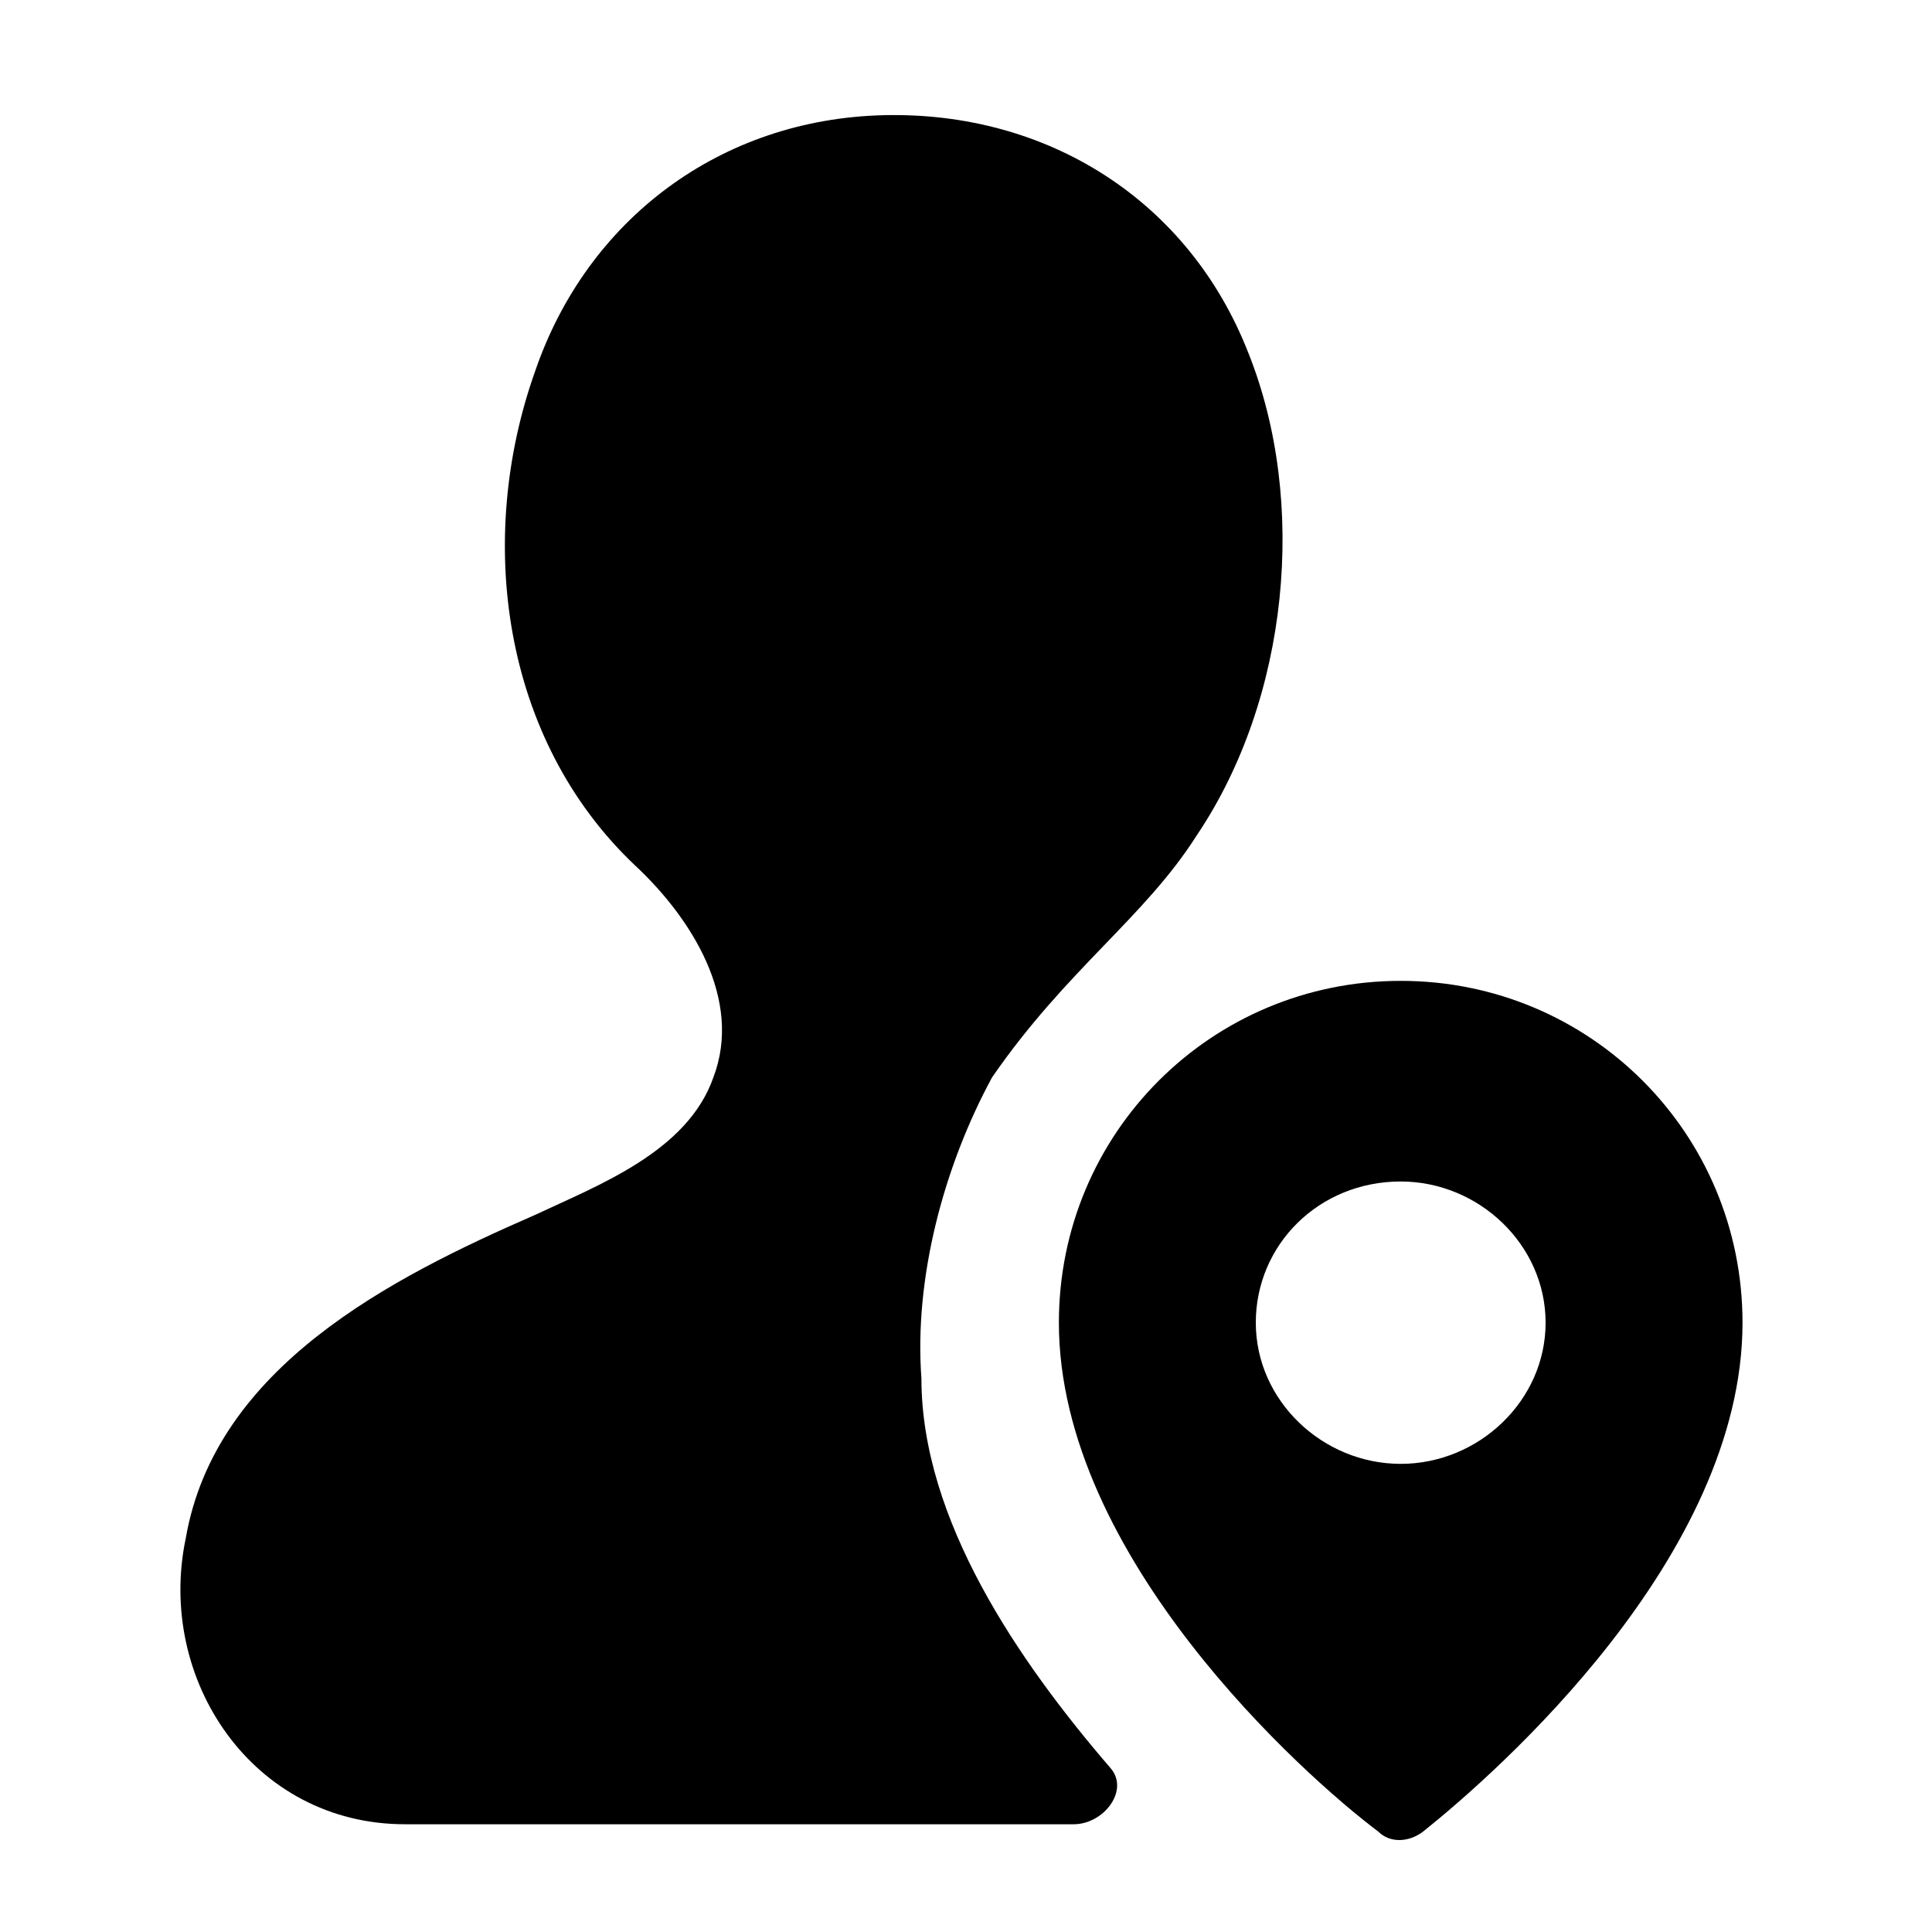
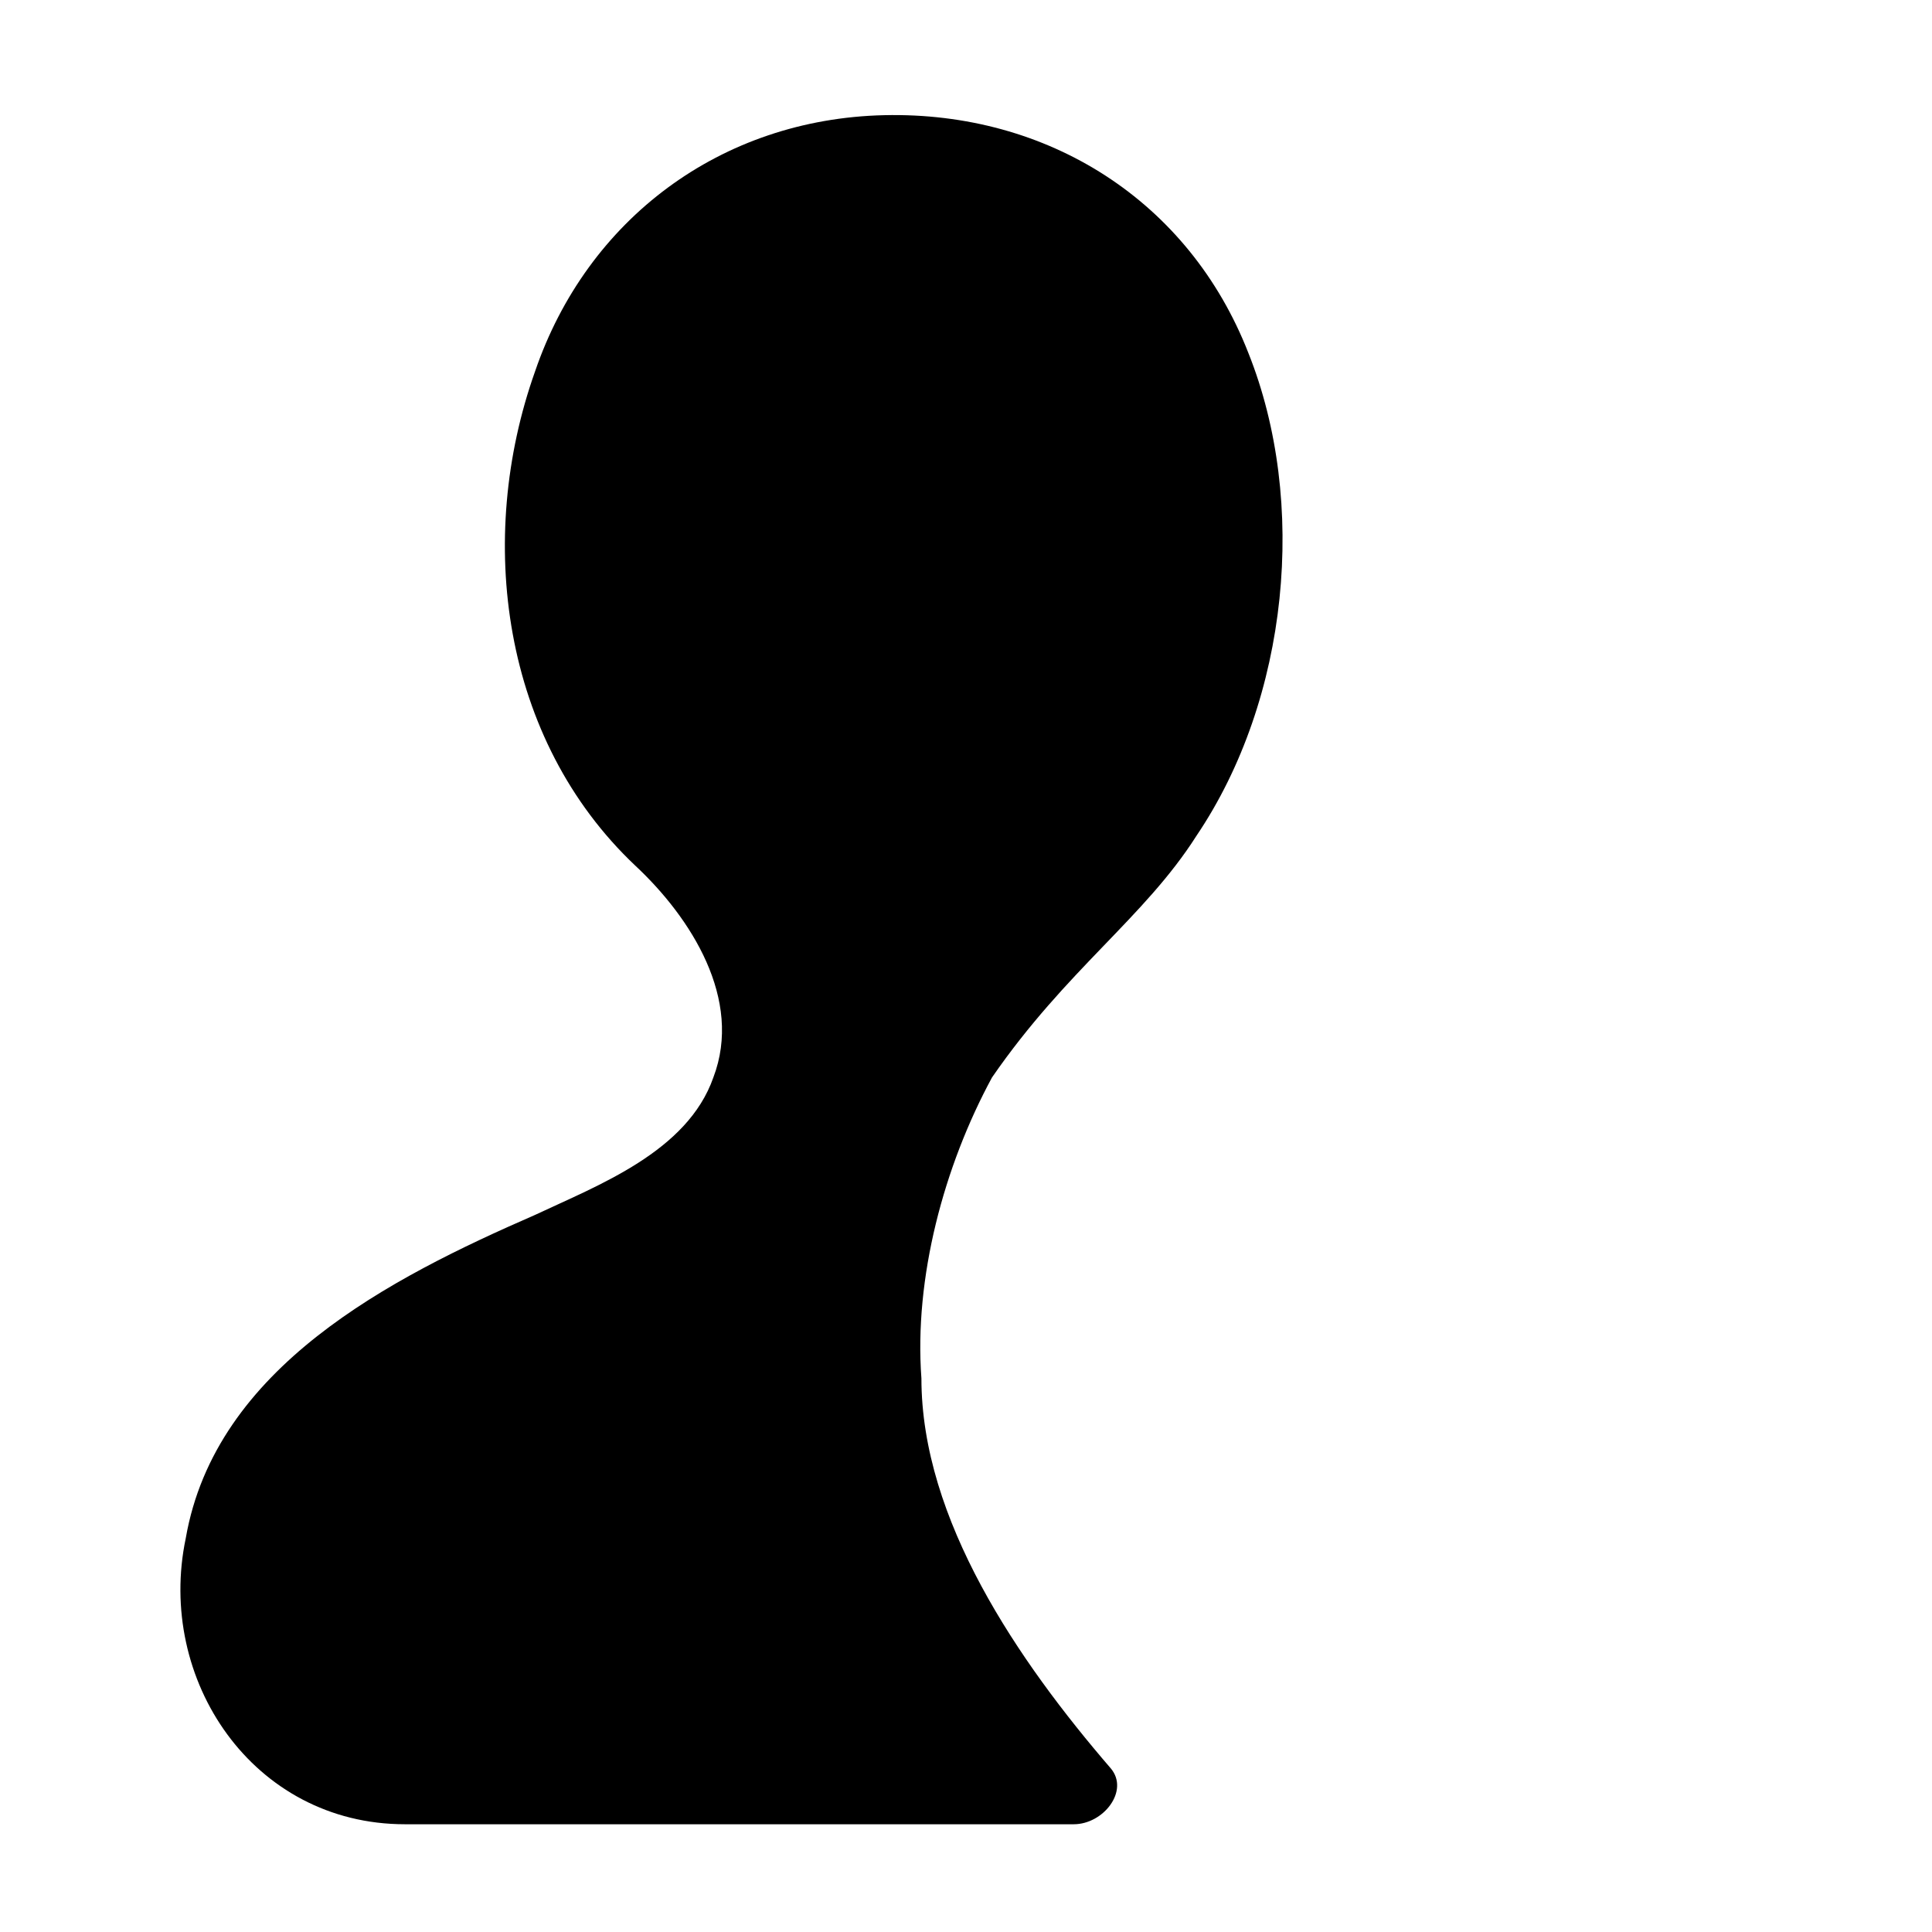
<svg xmlns="http://www.w3.org/2000/svg" fill="#000000" width="800px" height="800px" viewBox="0 0 52 52" enable-background="new 0 0 52 52" xml:space="preserve">
  <path d="M26.7,29c2-2.9,4.1-4.3,5.5-6.5c2.5-3.7,3-9,1.4-13C32,5.4,28.2,3,23.8,3.1s-8,2.8-9.4,6.9  c-1.6,4.5-0.9,9.9,2.7,13.3c1.5,1.4,2.9,3.6,2.1,5.7c-0.7,2-3.1,2.9-4.8,3.7c-3.9,1.7-8.6,4.1-9.4,8.7c-0.8,3.8,1.8,7.7,5.9,7.7h18  c0.8,0,1.5-0.9,1-1.5c-2.5-2.9-5.1-6.7-5.1-10.5C24.6,34.4,25.4,31.4,26.7,29z" />
-   <path d="M37.7,39.4c-2.1,0-3.9-1.7-3.9-3.8s1.7-3.8,3.9-3.8c2.1,0,3.9,1.7,3.9,3.8C41.6,37.7,39.8,39.4,37.7,39.4z   M37.7,26.4c-5.1,0-9.2,4.1-9.2,9.2c0,6.3,6.6,12.2,8.6,13.7c0.3,0.3,0.8,0.3,1.2,0c2-1.6,8.6-7.4,8.6-13.7  C46.9,30.5,42.8,26.4,37.7,26.4z" />
</svg>